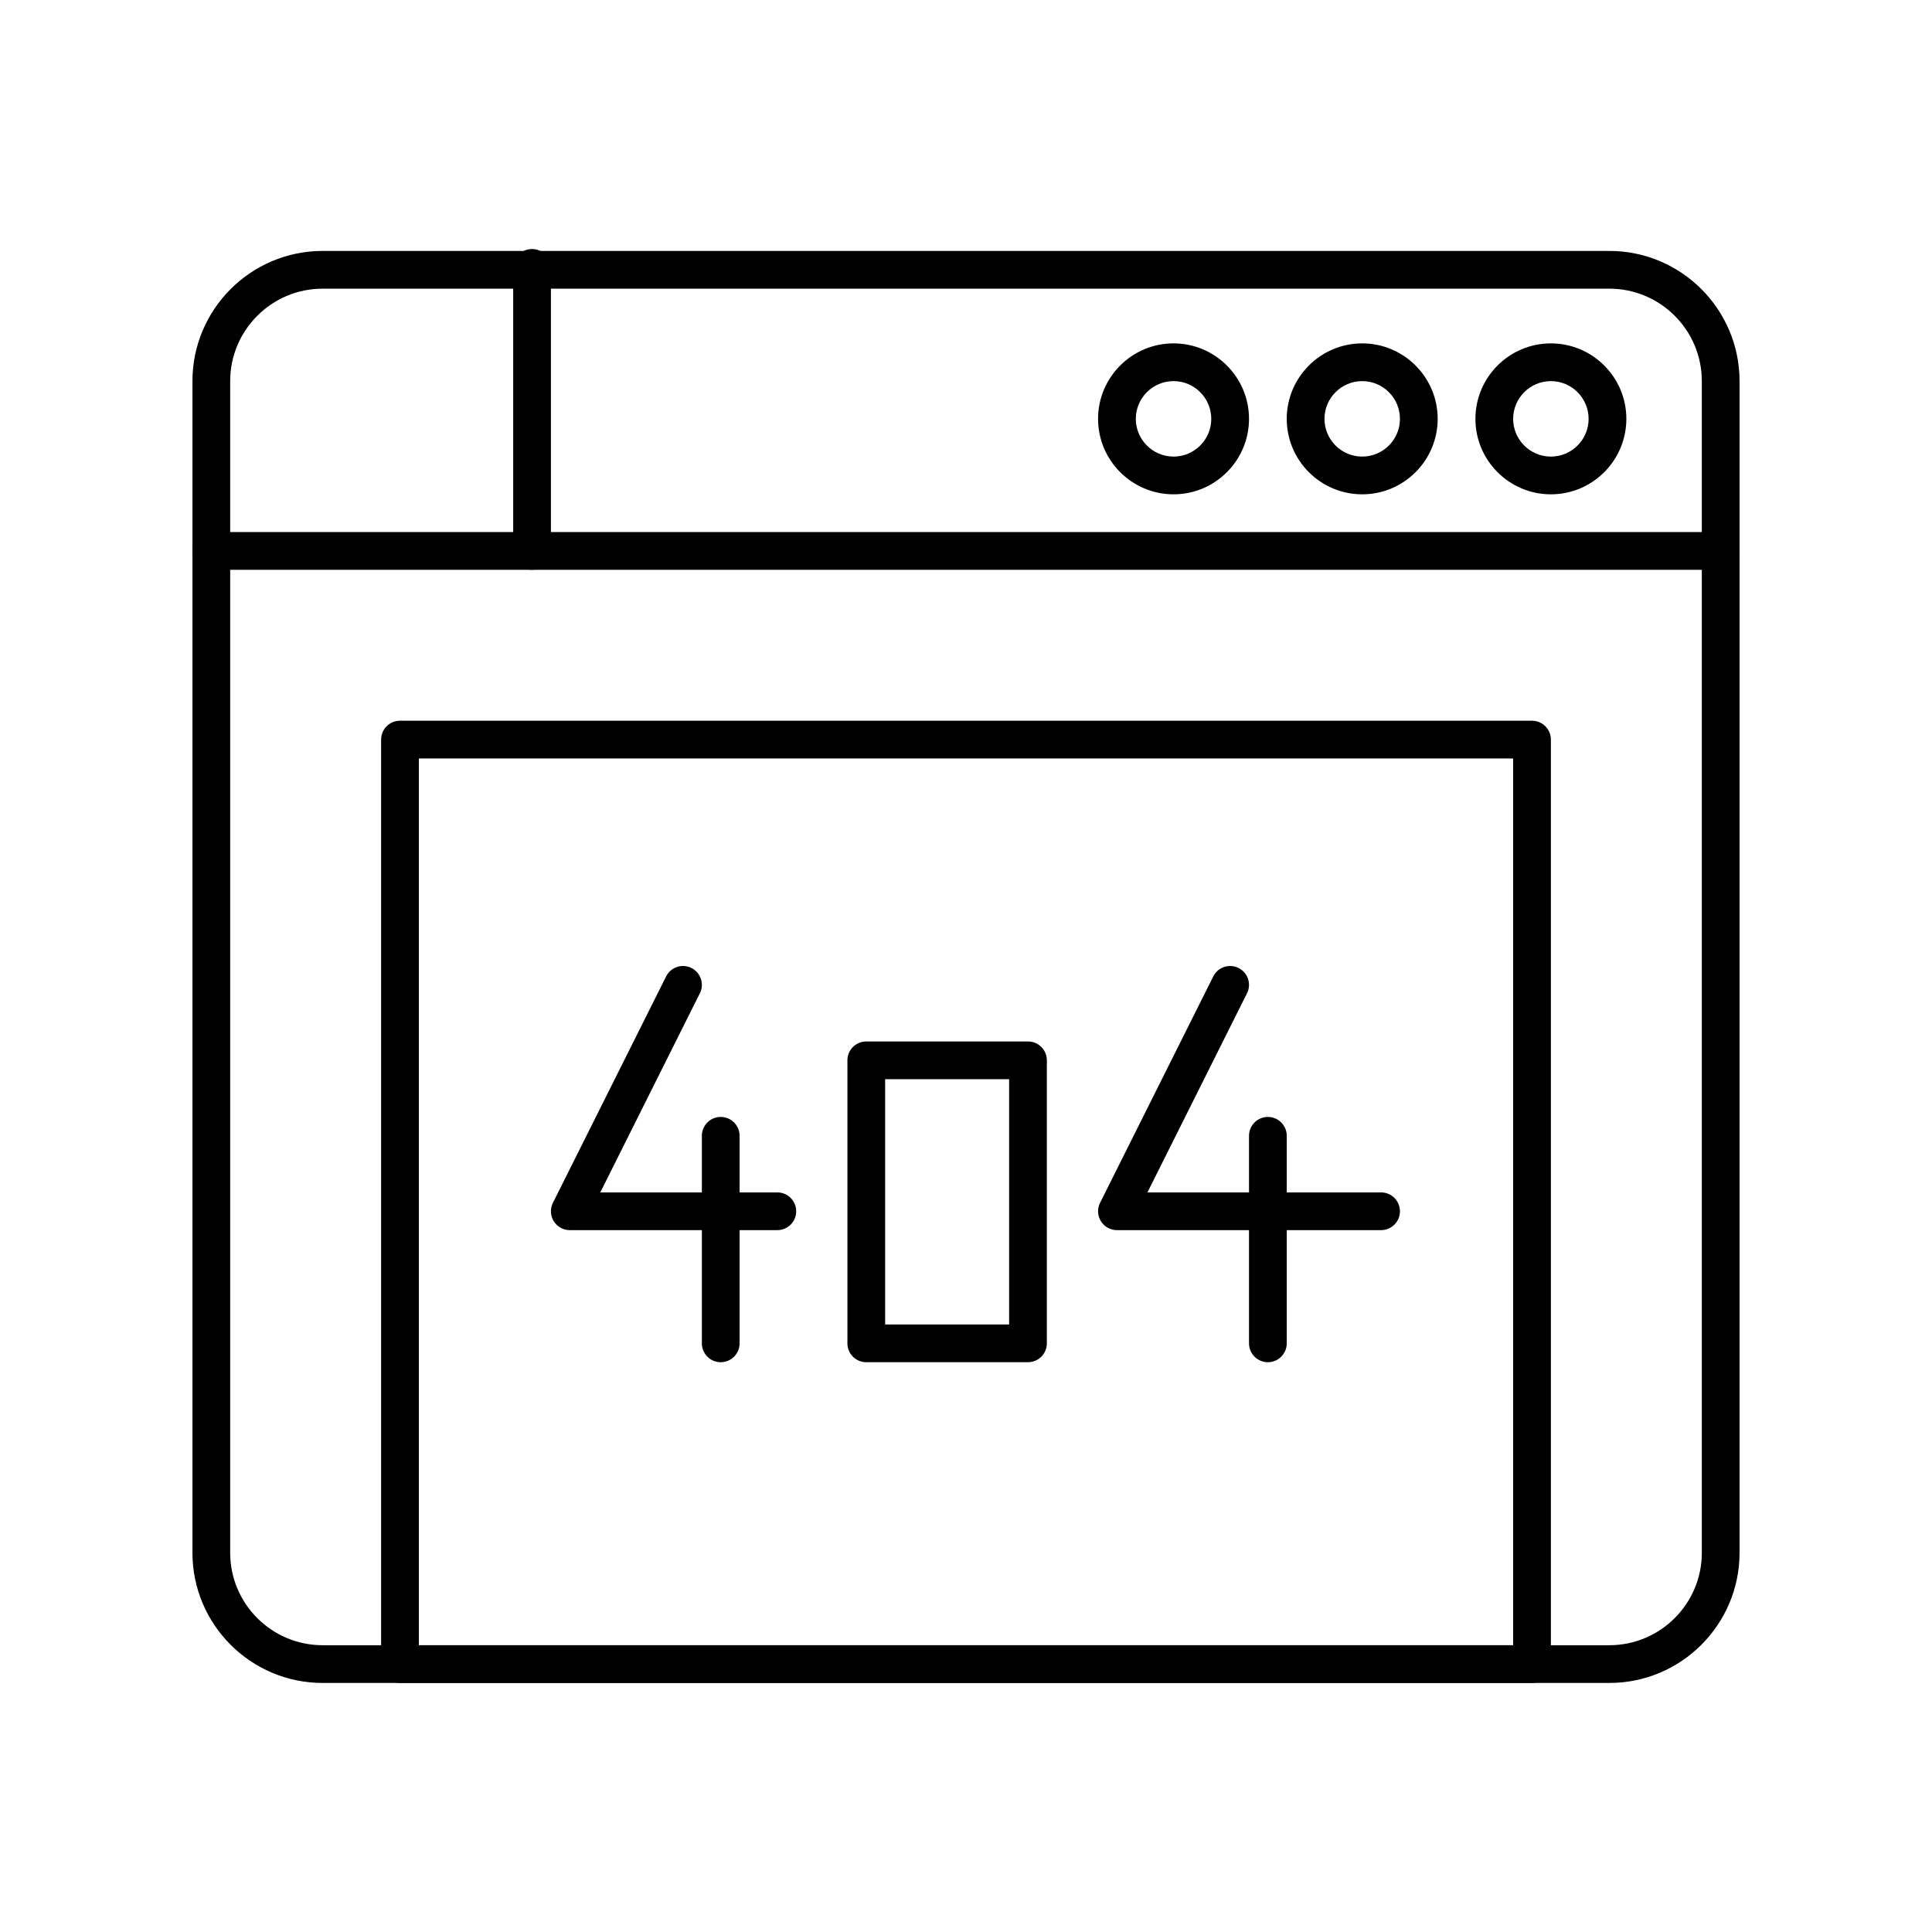
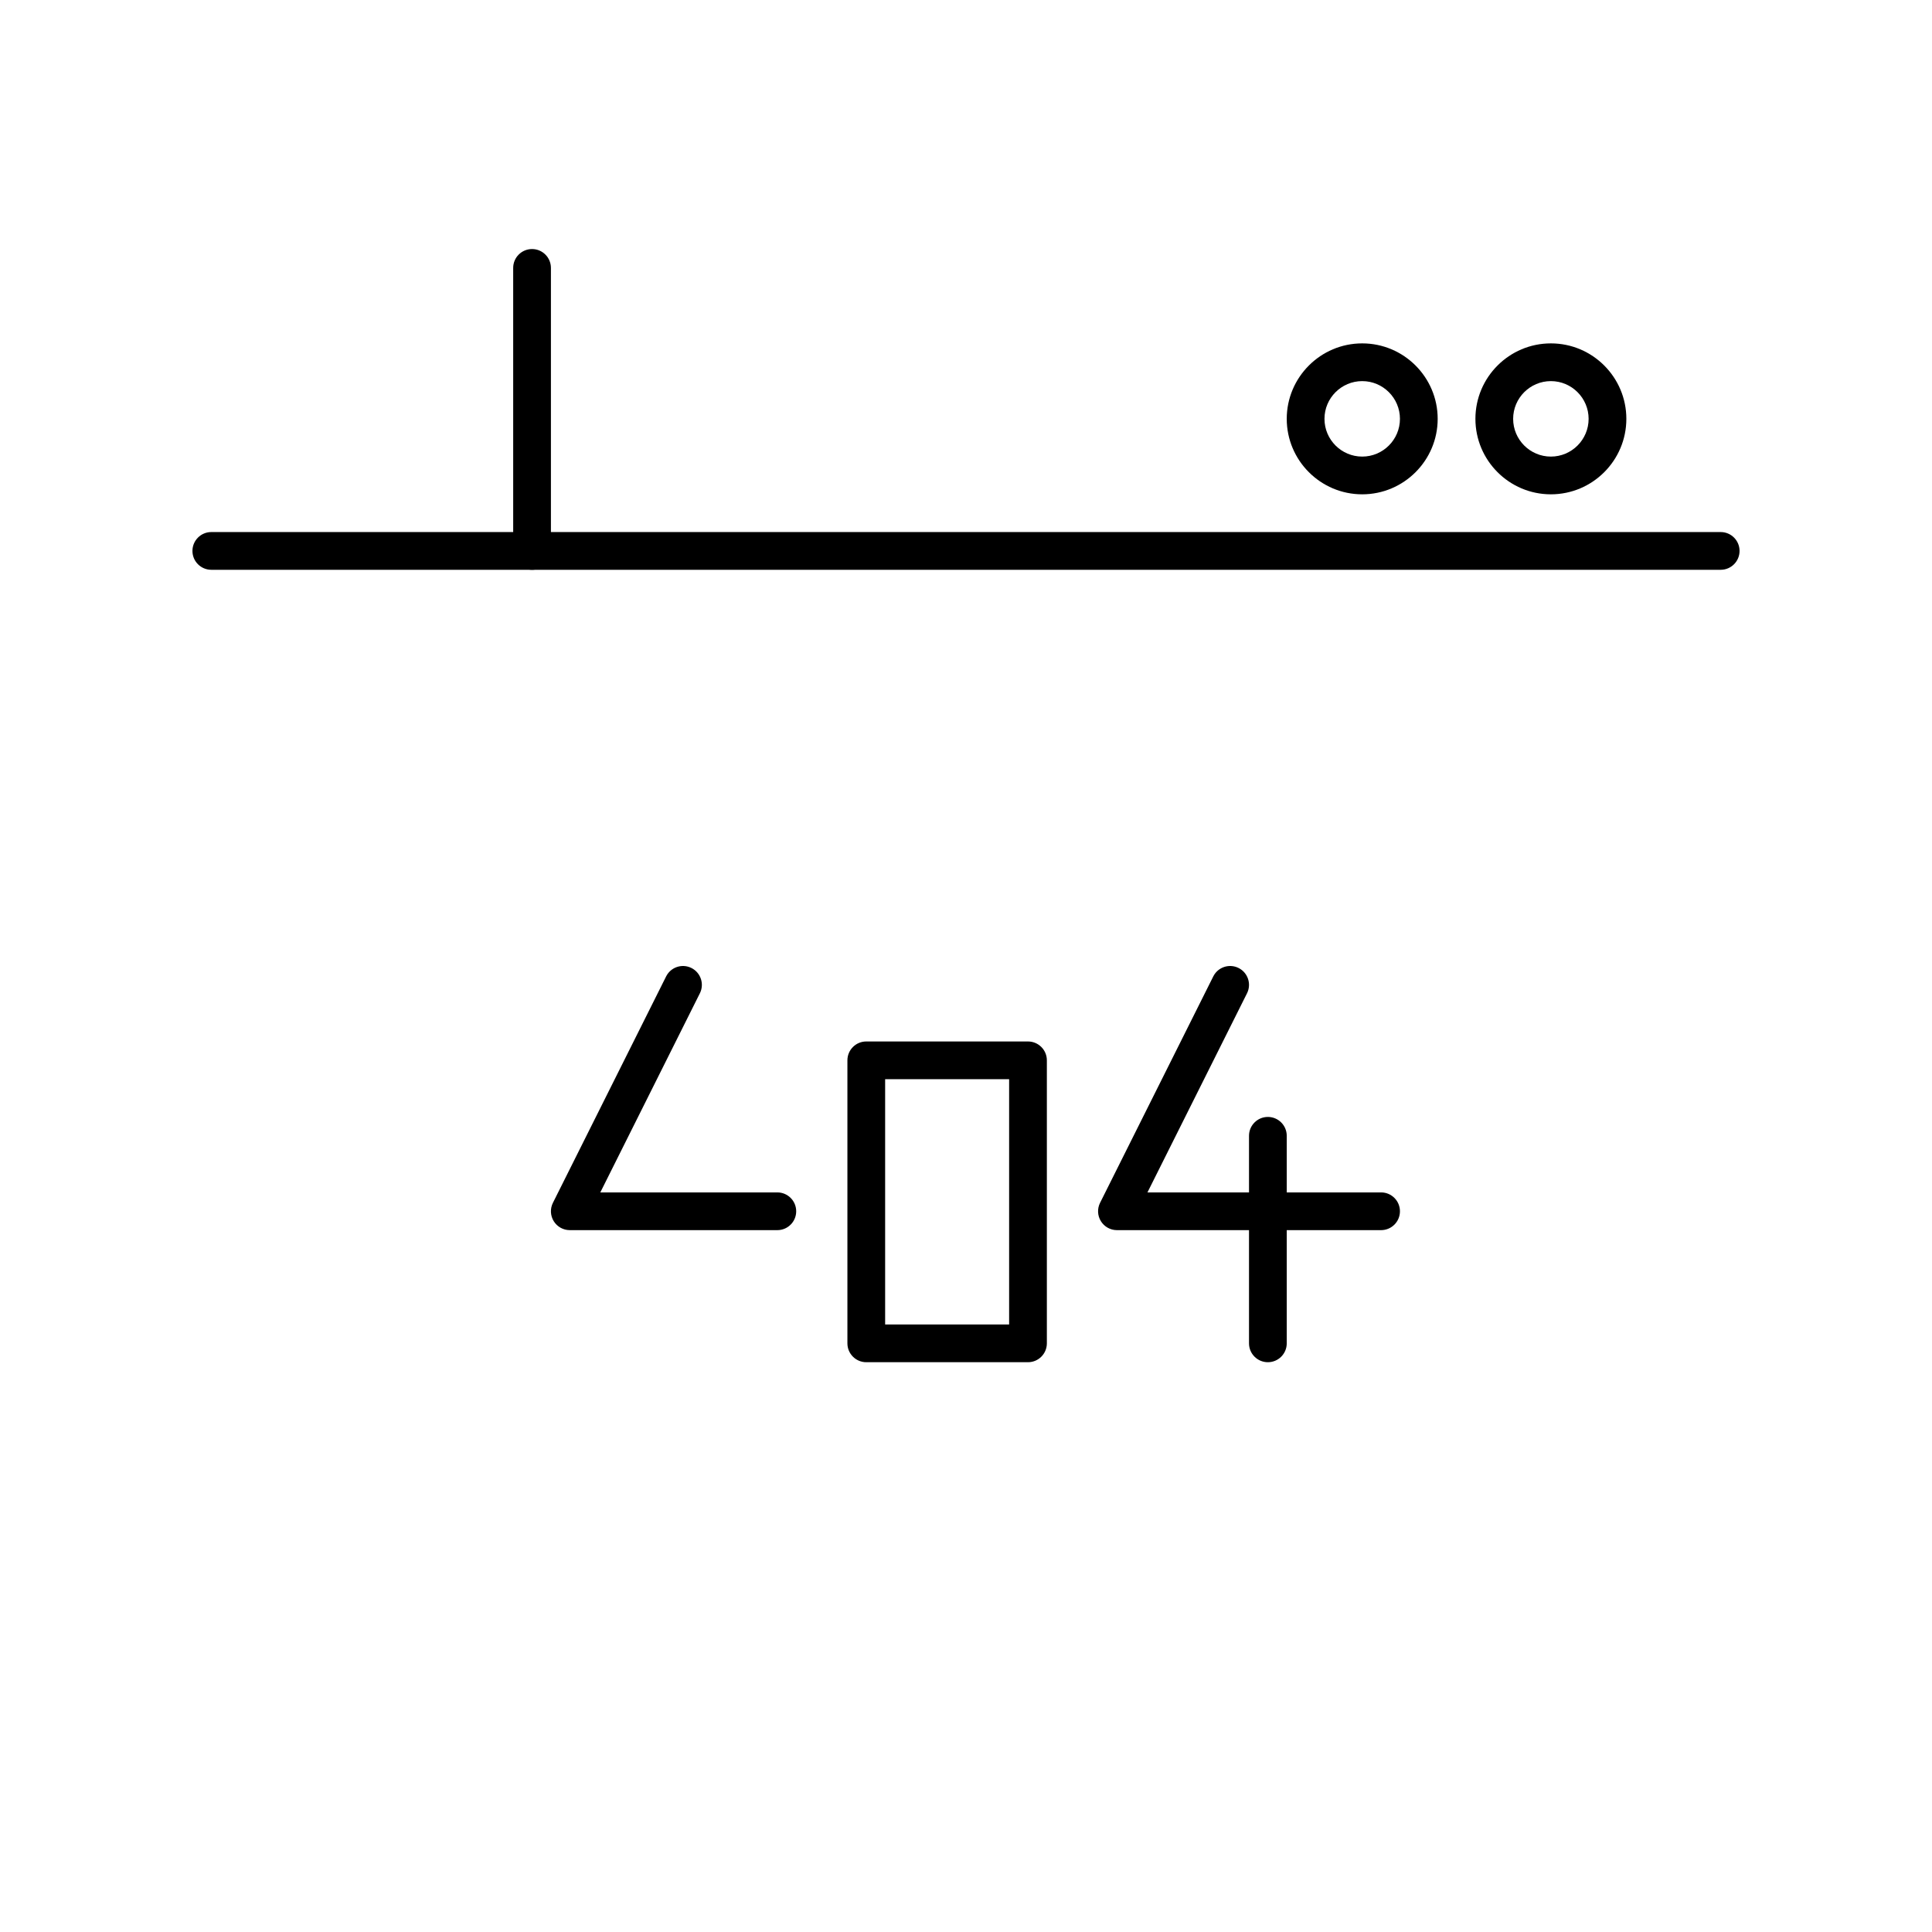
<svg xmlns="http://www.w3.org/2000/svg" fill="#000000" width="800px" height="800px" viewBox="0 0 512 512" version="1.1" xml:space="preserve">
  <g id="_x30_8_x2C__Browser_x2C__page_x2C__website_x2C__web_x2C__404">
    <g id="XMLID_858_">
      <g id="XMLID_185_">
        <path d="M456,151H56c-2.761,0-5-2.239-5-5s2.239-5,5-5h400c2.762,0,5,2.239,5,5S458.762,151,456,151z" id="XMLID_680_" />
      </g>
      <g id="XMLID_184_">
-         <path d="M426.499,446H85.501C66.477,446,51,430.523,51,411.499V101c0-19.024,15.477-34.501,34.501-34.501H426.5     c19.023,0,34.5,15.477,34.5,34.5v310.5C461,430.523,445.522,446,426.499,446z M85.501,76.499C71.991,76.499,61,87.49,61,101     v310.499C61,425.009,71.991,436,85.501,436h340.998c13.51,0,24.501-10.991,24.501-24.501v-310.5c0-13.509-10.99-24.5-24.5-24.5     H85.501z" id="XMLID_677_" />
-       </g>
+         </g>
      <g id="XMLID_183_">
        <path d="M411,131c-11.028,0-20-8.972-20-20s8.972-20,20-20s20,8.972,20,20S422.028,131,411,131z M411,101     c-5.514,0-10,4.486-10,10s4.486,10,10,10s10-4.486,10-10S416.514,101,411,101z" id="XMLID_673_" />
      </g>
      <g id="XMLID_182_">
        <path d="M361,131c-11.028,0-20-8.972-20-20s8.972-20,20-20s20,8.972,20,20S372.028,131,361,131z M361,101     c-5.514,0-10,4.486-10,10s4.486,10,10,10s10-4.486,10-10S366.514,101,361,101z" id="XMLID_670_" />
      </g>
      <g id="XMLID_181_">
-         <path d="M311,131c-11.028,0-20-8.972-20-20s8.972-20,20-20s20,8.972,20,20S322.028,131,311,131z M311,101     c-5.514,0-10,4.486-10,10s4.486,10,10,10s10-4.486,10-10S316.514,101,311,101z" id="XMLID_667_" />
-       </g>
+         </g>
      <g id="XMLID_180_">
        <path d="M141,151c-2.761,0-5-2.239-5-5V71c0-2.761,2.239-5,5-5s5,2.239,5,5v75C146,148.761,143.761,151,141,151z     " id="XMLID_666_" />
      </g>
      <g id="XMLID_179_">
-         <path d="M406,446H106c-2.761,0-5-2.238-5-5V196c0-2.761,2.239-5,5-5h300c2.762,0,5,2.239,5,5v245     C411,443.762,408.762,446,406,446z M111,436h290V201H111V436z" id="XMLID_663_" />
-       </g>
+         </g>
      <g id="XMLID_178_">
        <path d="M206,326h-55c-1.733,0-3.342-0.897-4.253-2.371c-0.911-1.475-0.994-3.315-0.219-4.865l30-60     c1.235-2.471,4.238-3.471,6.708-2.236c2.47,1.235,3.471,4.239,2.236,6.708L159.09,316H206c2.761,0,5,2.238,5,5     S208.761,326,206,326z" id="XMLID_662_" />
      </g>
      <g id="XMLID_177_">
-         <path d="M191,361c-2.761,0-5-2.238-5-5v-55c0-2.762,2.239-5,5-5s5,2.238,5,5v55C196,358.762,193.761,361,191,361     z" id="XMLID_661_" />
-       </g>
+         </g>
      <g id="XMLID_176_">
        <path d="M366,326h-70c-1.732,0-3.342-0.897-4.253-2.371c-0.911-1.475-0.994-3.315-0.219-4.865l30-60     c1.234-2.471,4.238-3.471,6.708-2.236s3.471,4.239,2.235,6.708L304.09,316H366c2.762,0,5,2.238,5,5S368.762,326,366,326z" id="XMLID_660_" />
      </g>
      <g id="XMLID_175_">
        <path d="M336,361c-2.762,0-5-2.238-5-5v-55c0-2.762,2.238-5,5-5s5,2.238,5,5v55C341,358.762,338.762,361,336,361     z" id="XMLID_659_" />
      </g>
      <g id="XMLID_174_">
        <path d="M272.429,361h-42.857c-2.761,0-5-2.238-5-5v-75c0-2.762,2.239-5,5-5h42.857c2.762,0,5,2.238,5,5v75     C277.429,358.762,275.19,361,272.429,361z M234.571,351h32.857v-65h-32.857V351z" id="XMLID_656_" />
      </g>
    </g>
  </g>
  <g id="Layer_1" />
</svg>